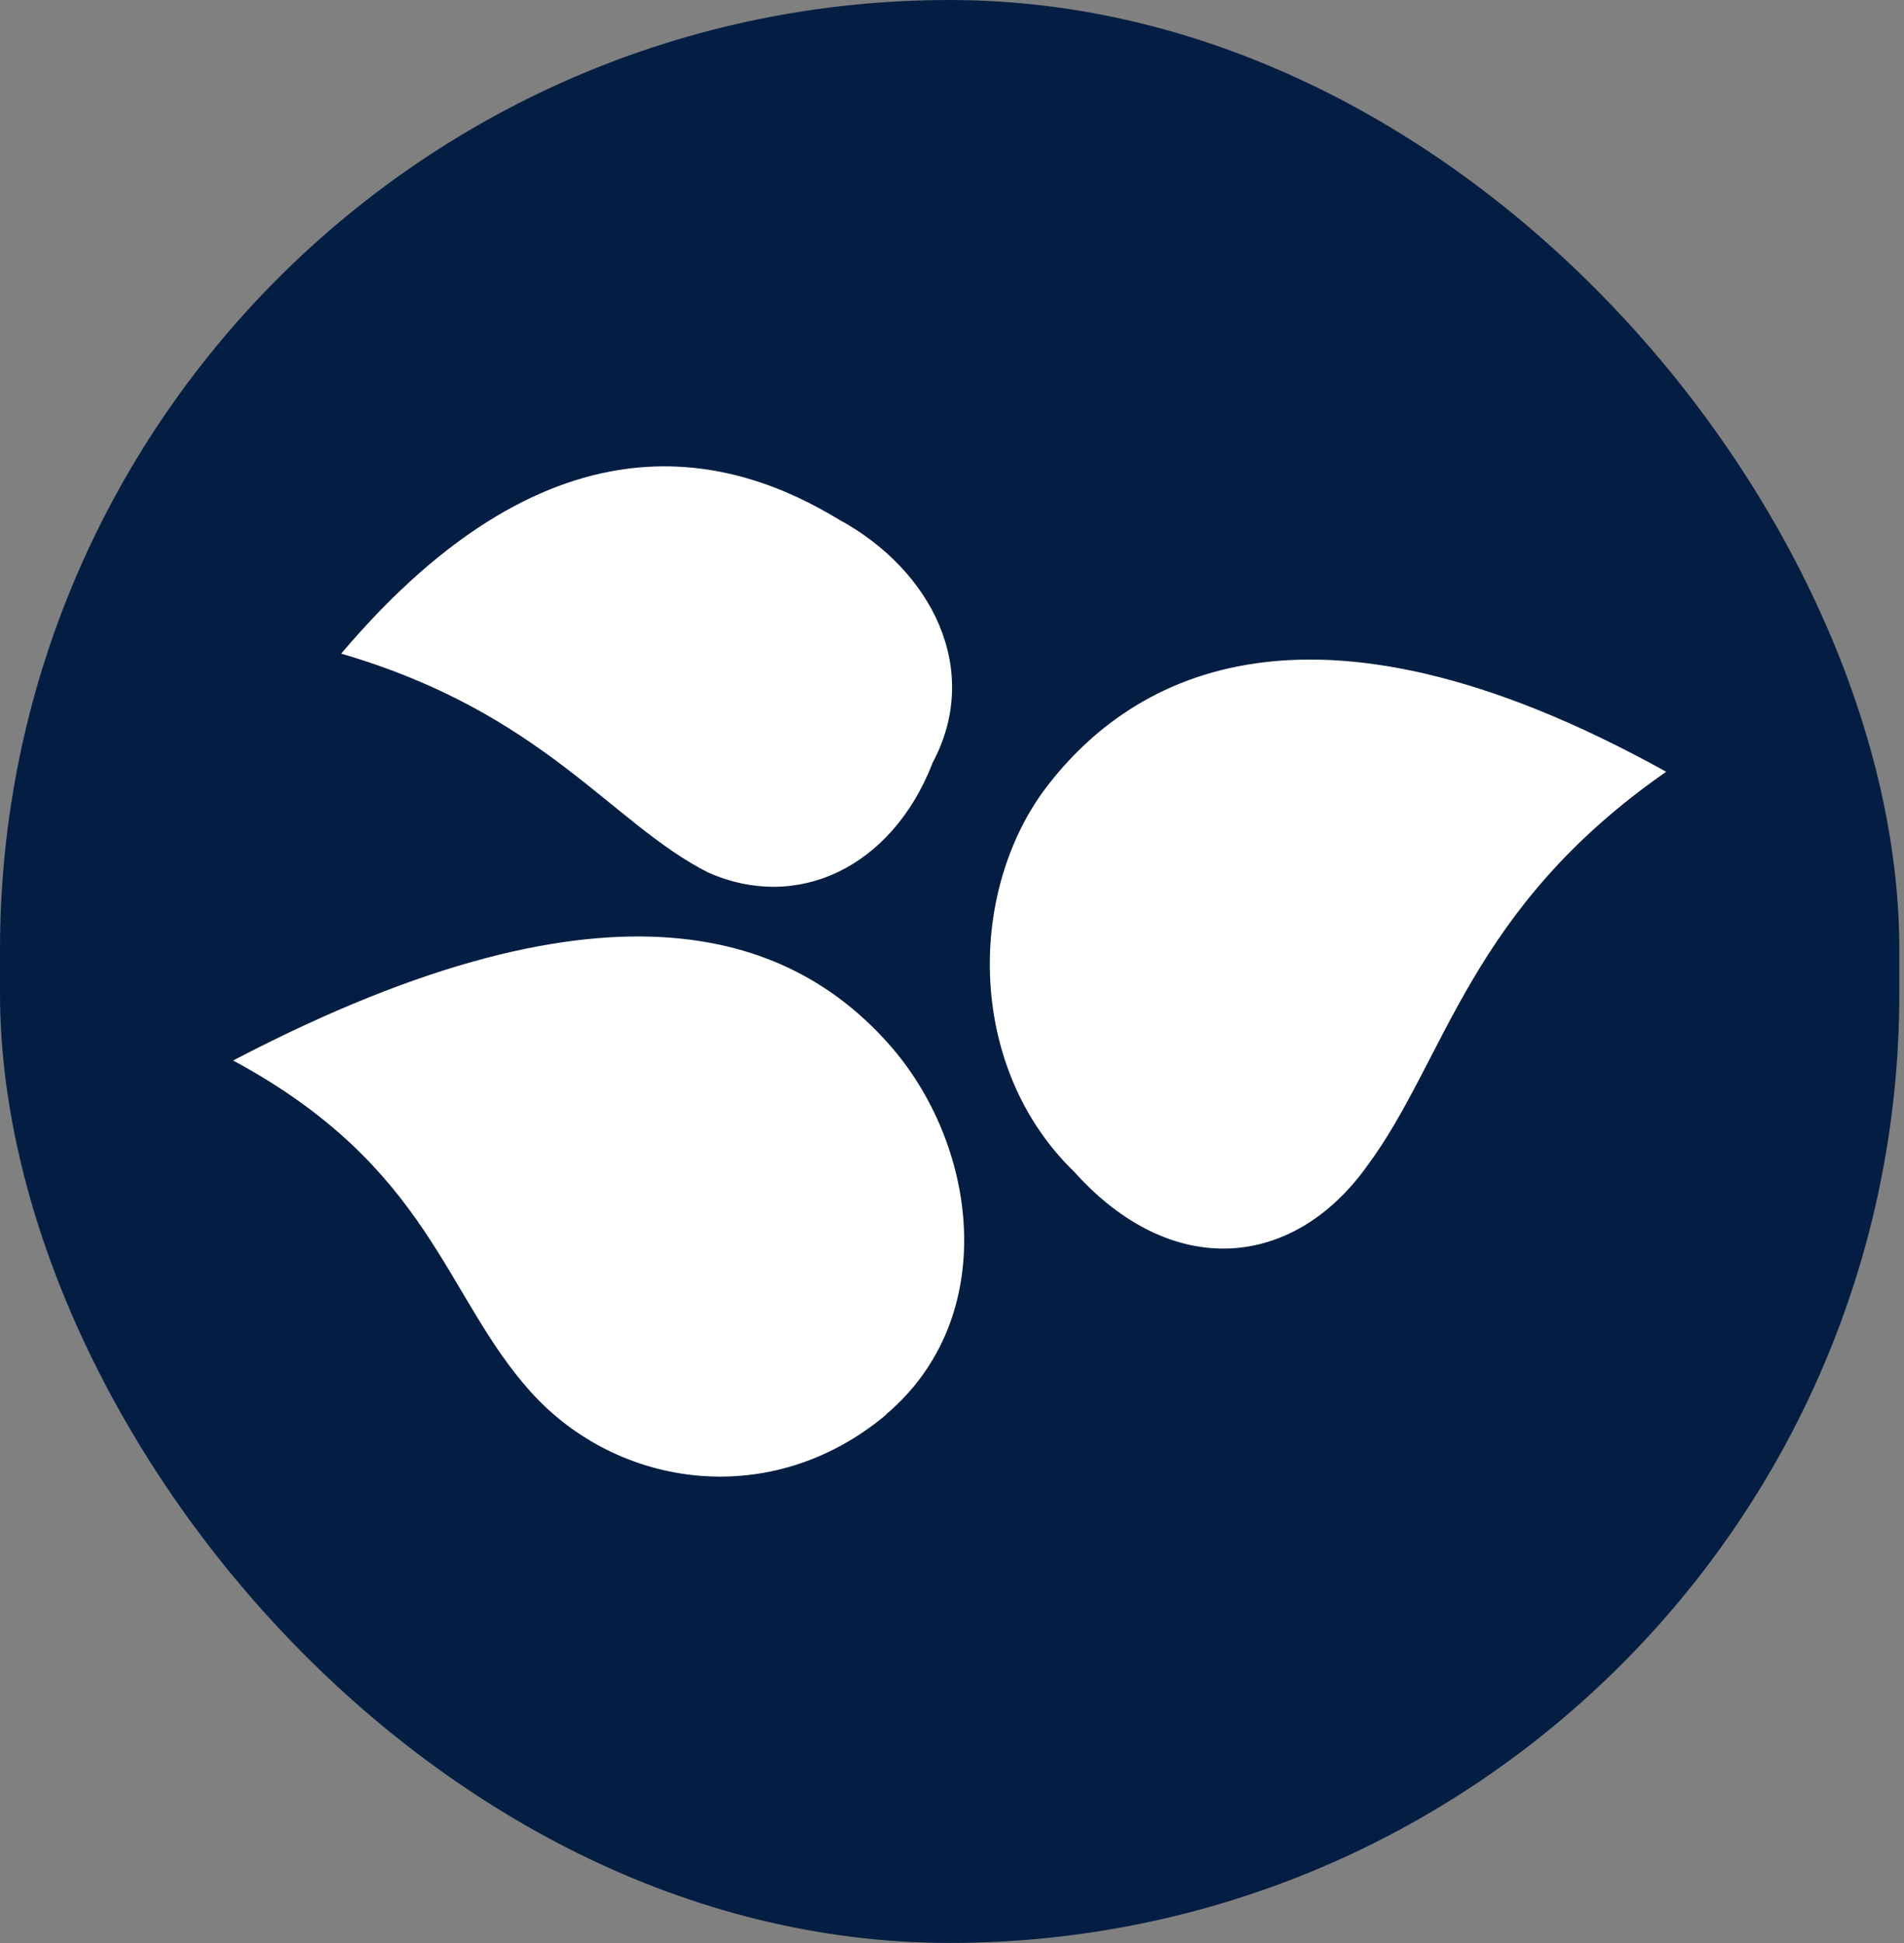
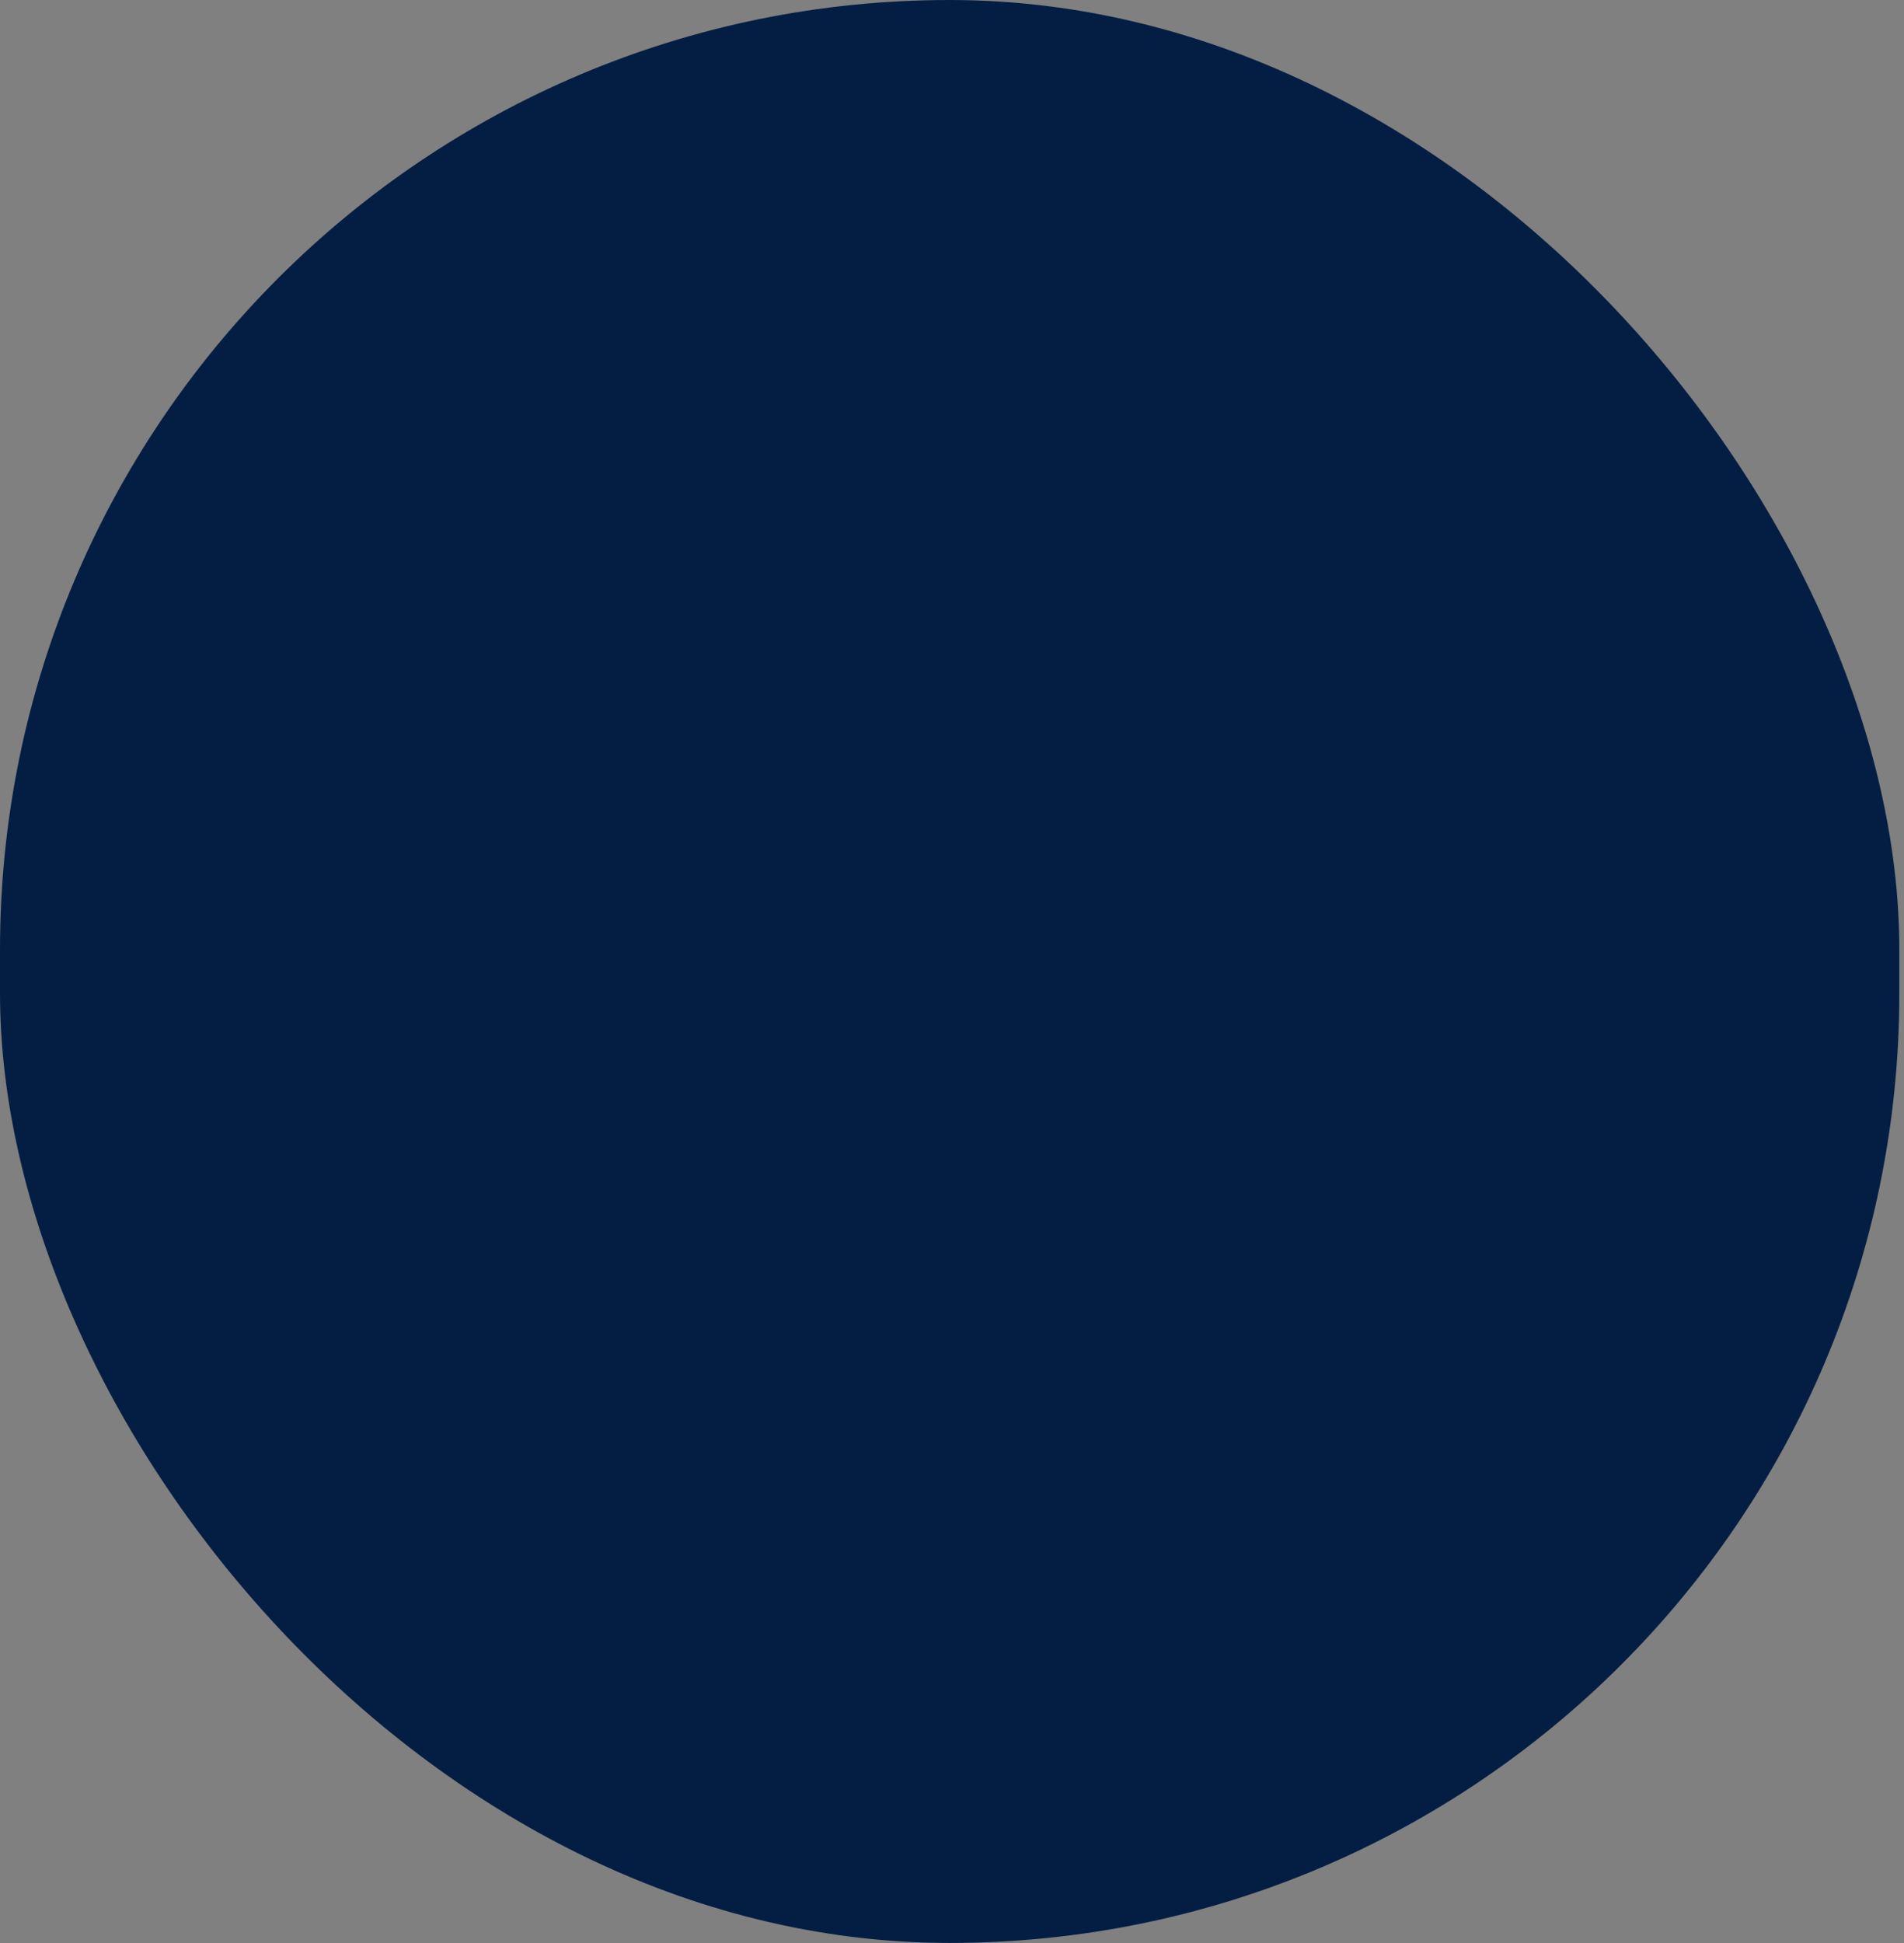
<svg xmlns="http://www.w3.org/2000/svg" width="49" height="50" viewBox="0 0 49 50" fill="none">
  <rect x="0" y="0" width="49" height="50" fill="#808080" stroke="none" />
  <rect width="48.88" height="49.998" rx="24.44" fill="#041E43" />
  <g clip-path="url(#clip0_1_3)">
    <path fill-rule="evenodd" clip-rule="evenodd" d="M22.81 36.4C19.86 38.88 15.9 38.309 13.66 35.819C11.42 33.33 11.1 30.04 6 27.29C15.96 22.079 20.51 24.23 22.85 26.84C25.19 29.45 25.75 33.91 22.8 36.4H22.81ZM27.64 30.149C24.92 27.509 24.89 23.099 26.83 20.39C28.94 17.52 33.51 14.659 42.88 19.86C37.79 23.399 37.24 27.23 35.18 30.009C33.28 32.66 30.16 32.959 27.64 30.149ZM23.99 19.66C22.94 22.329 20.51 23.47 18.22 22.45C15.73 21.189 13.99 18.34 8.78 16.82C14.32 10.28 18.97 11.78 21.59 13.37C23.98 14.669 25.29 17.239 23.99 19.649V19.66Z" fill="white" />
  </g>
  <defs>
    <clipPath id="clip0_1_3">
-       <rect width="36.88" height="25.998" fill="white" transform="translate(6 12)" />
-     </clipPath>
+       </clipPath>
  </defs>
</svg>